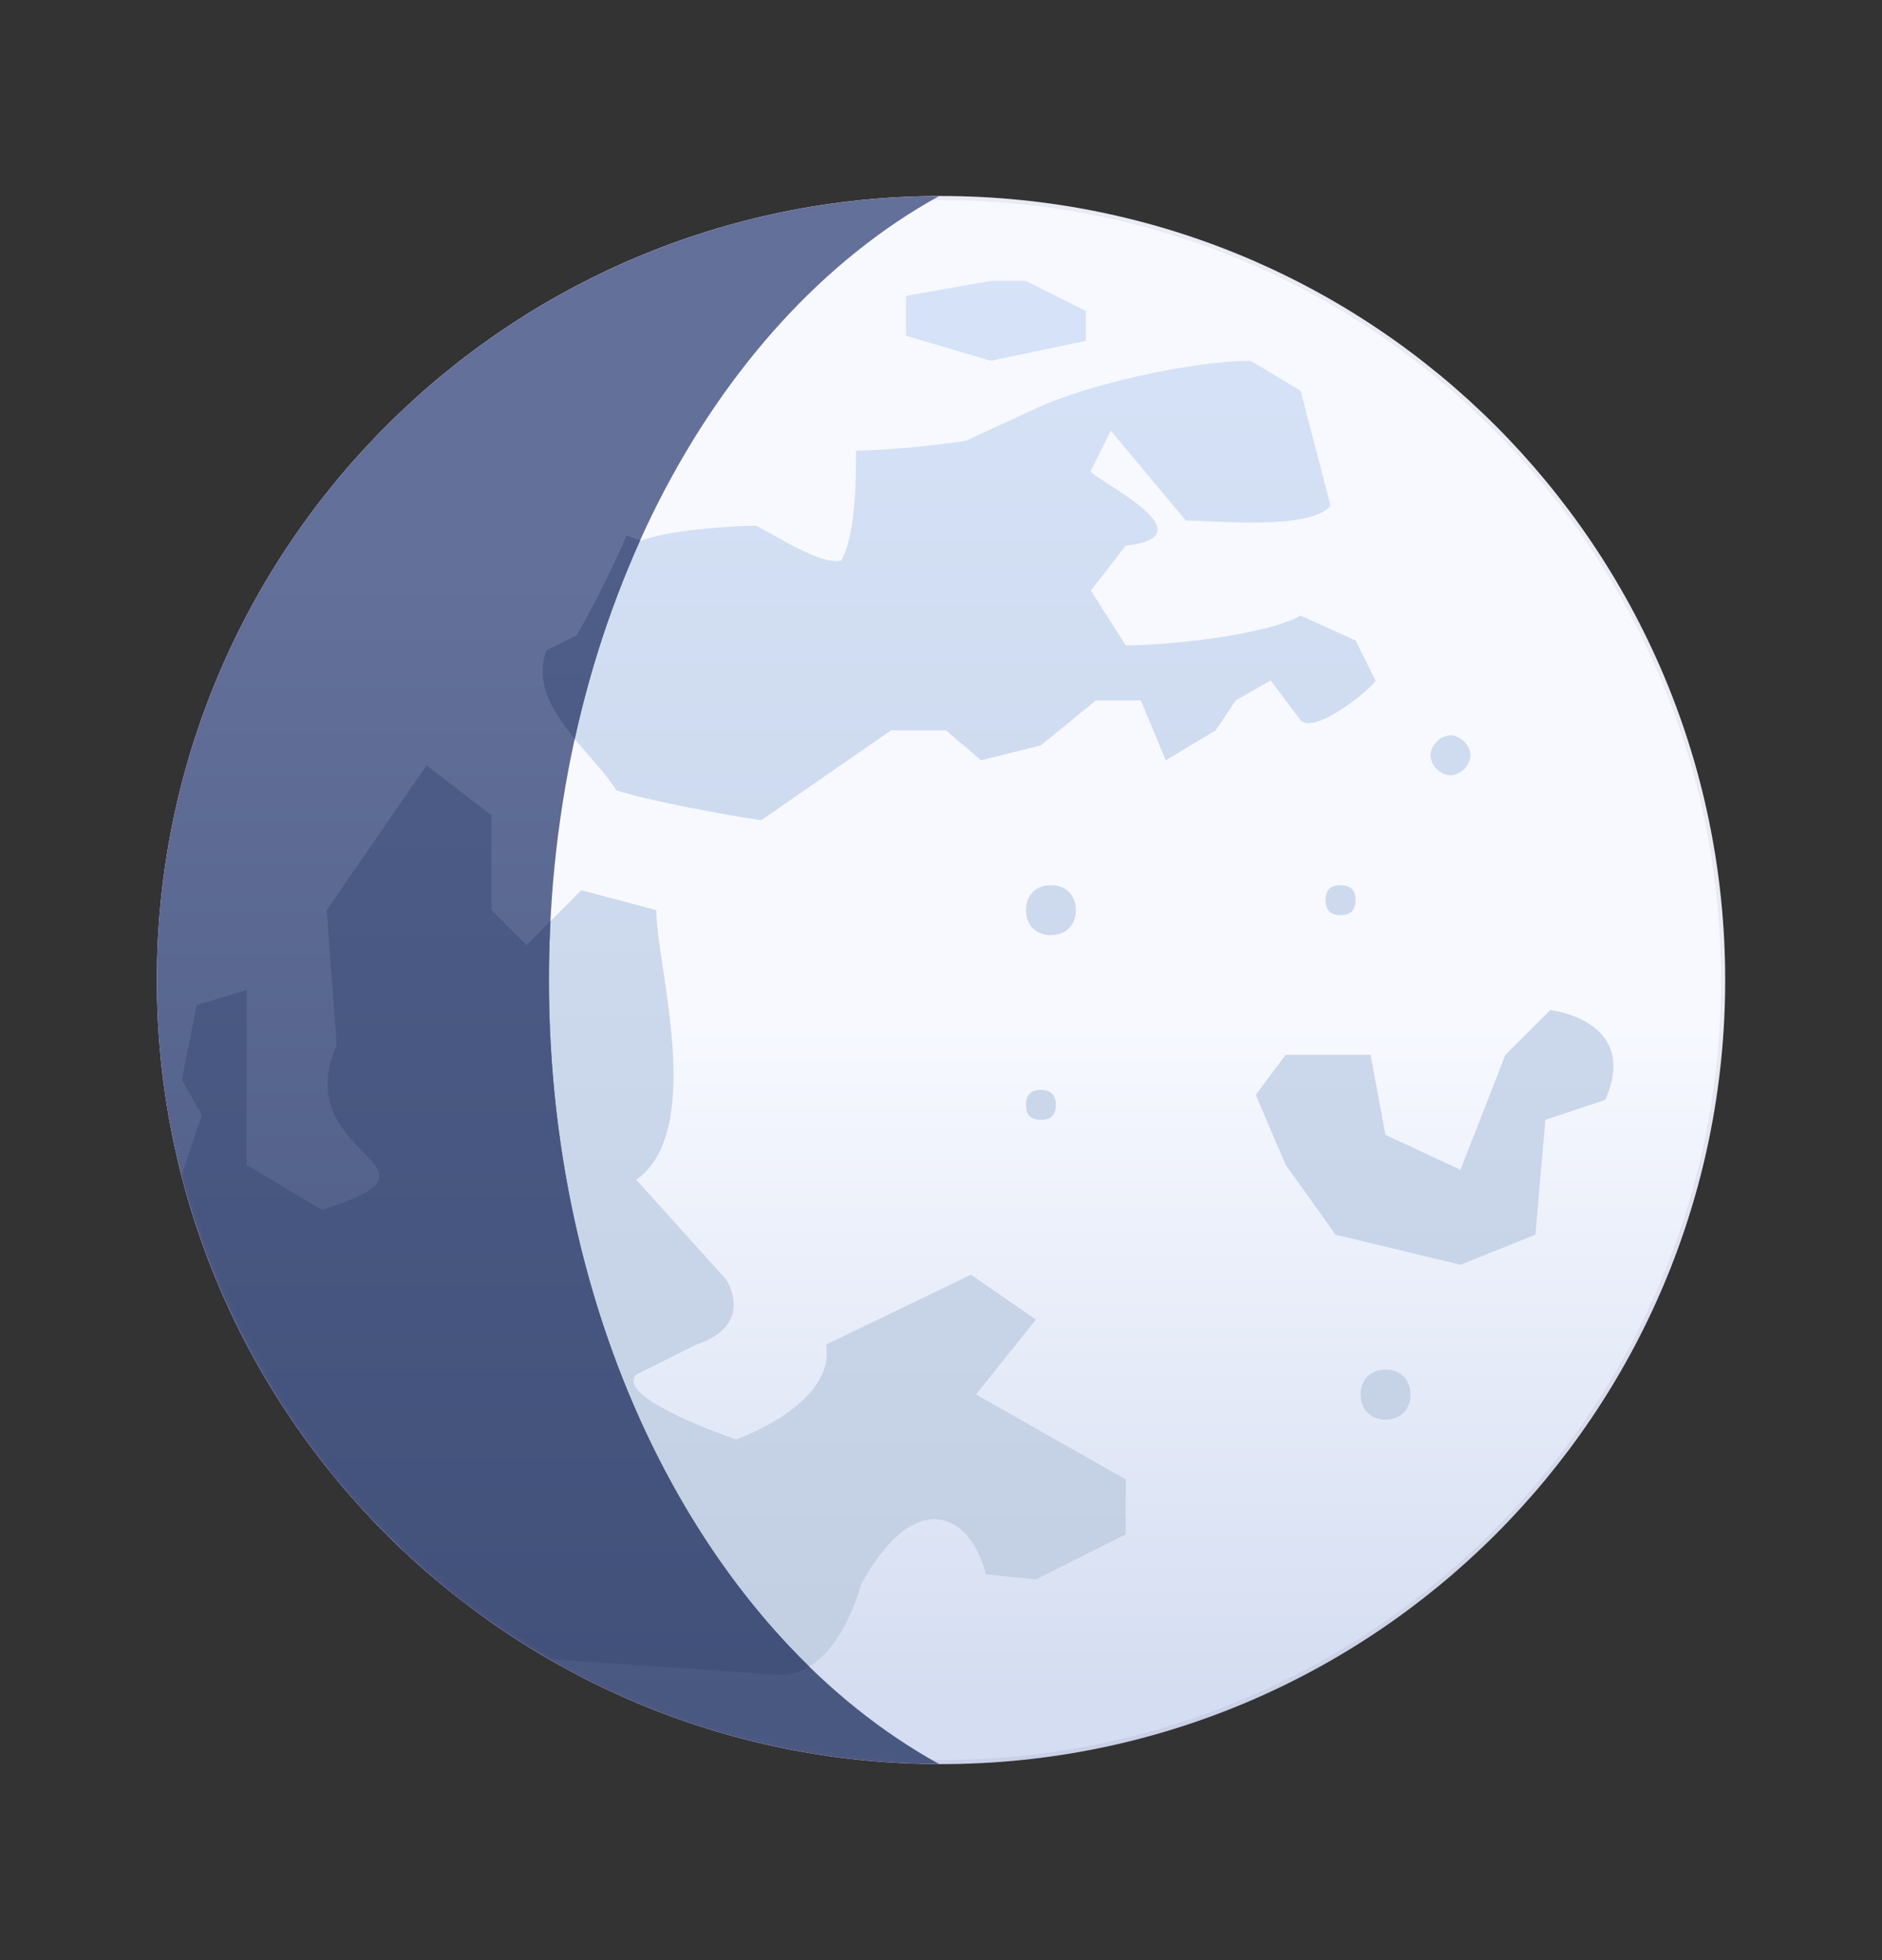
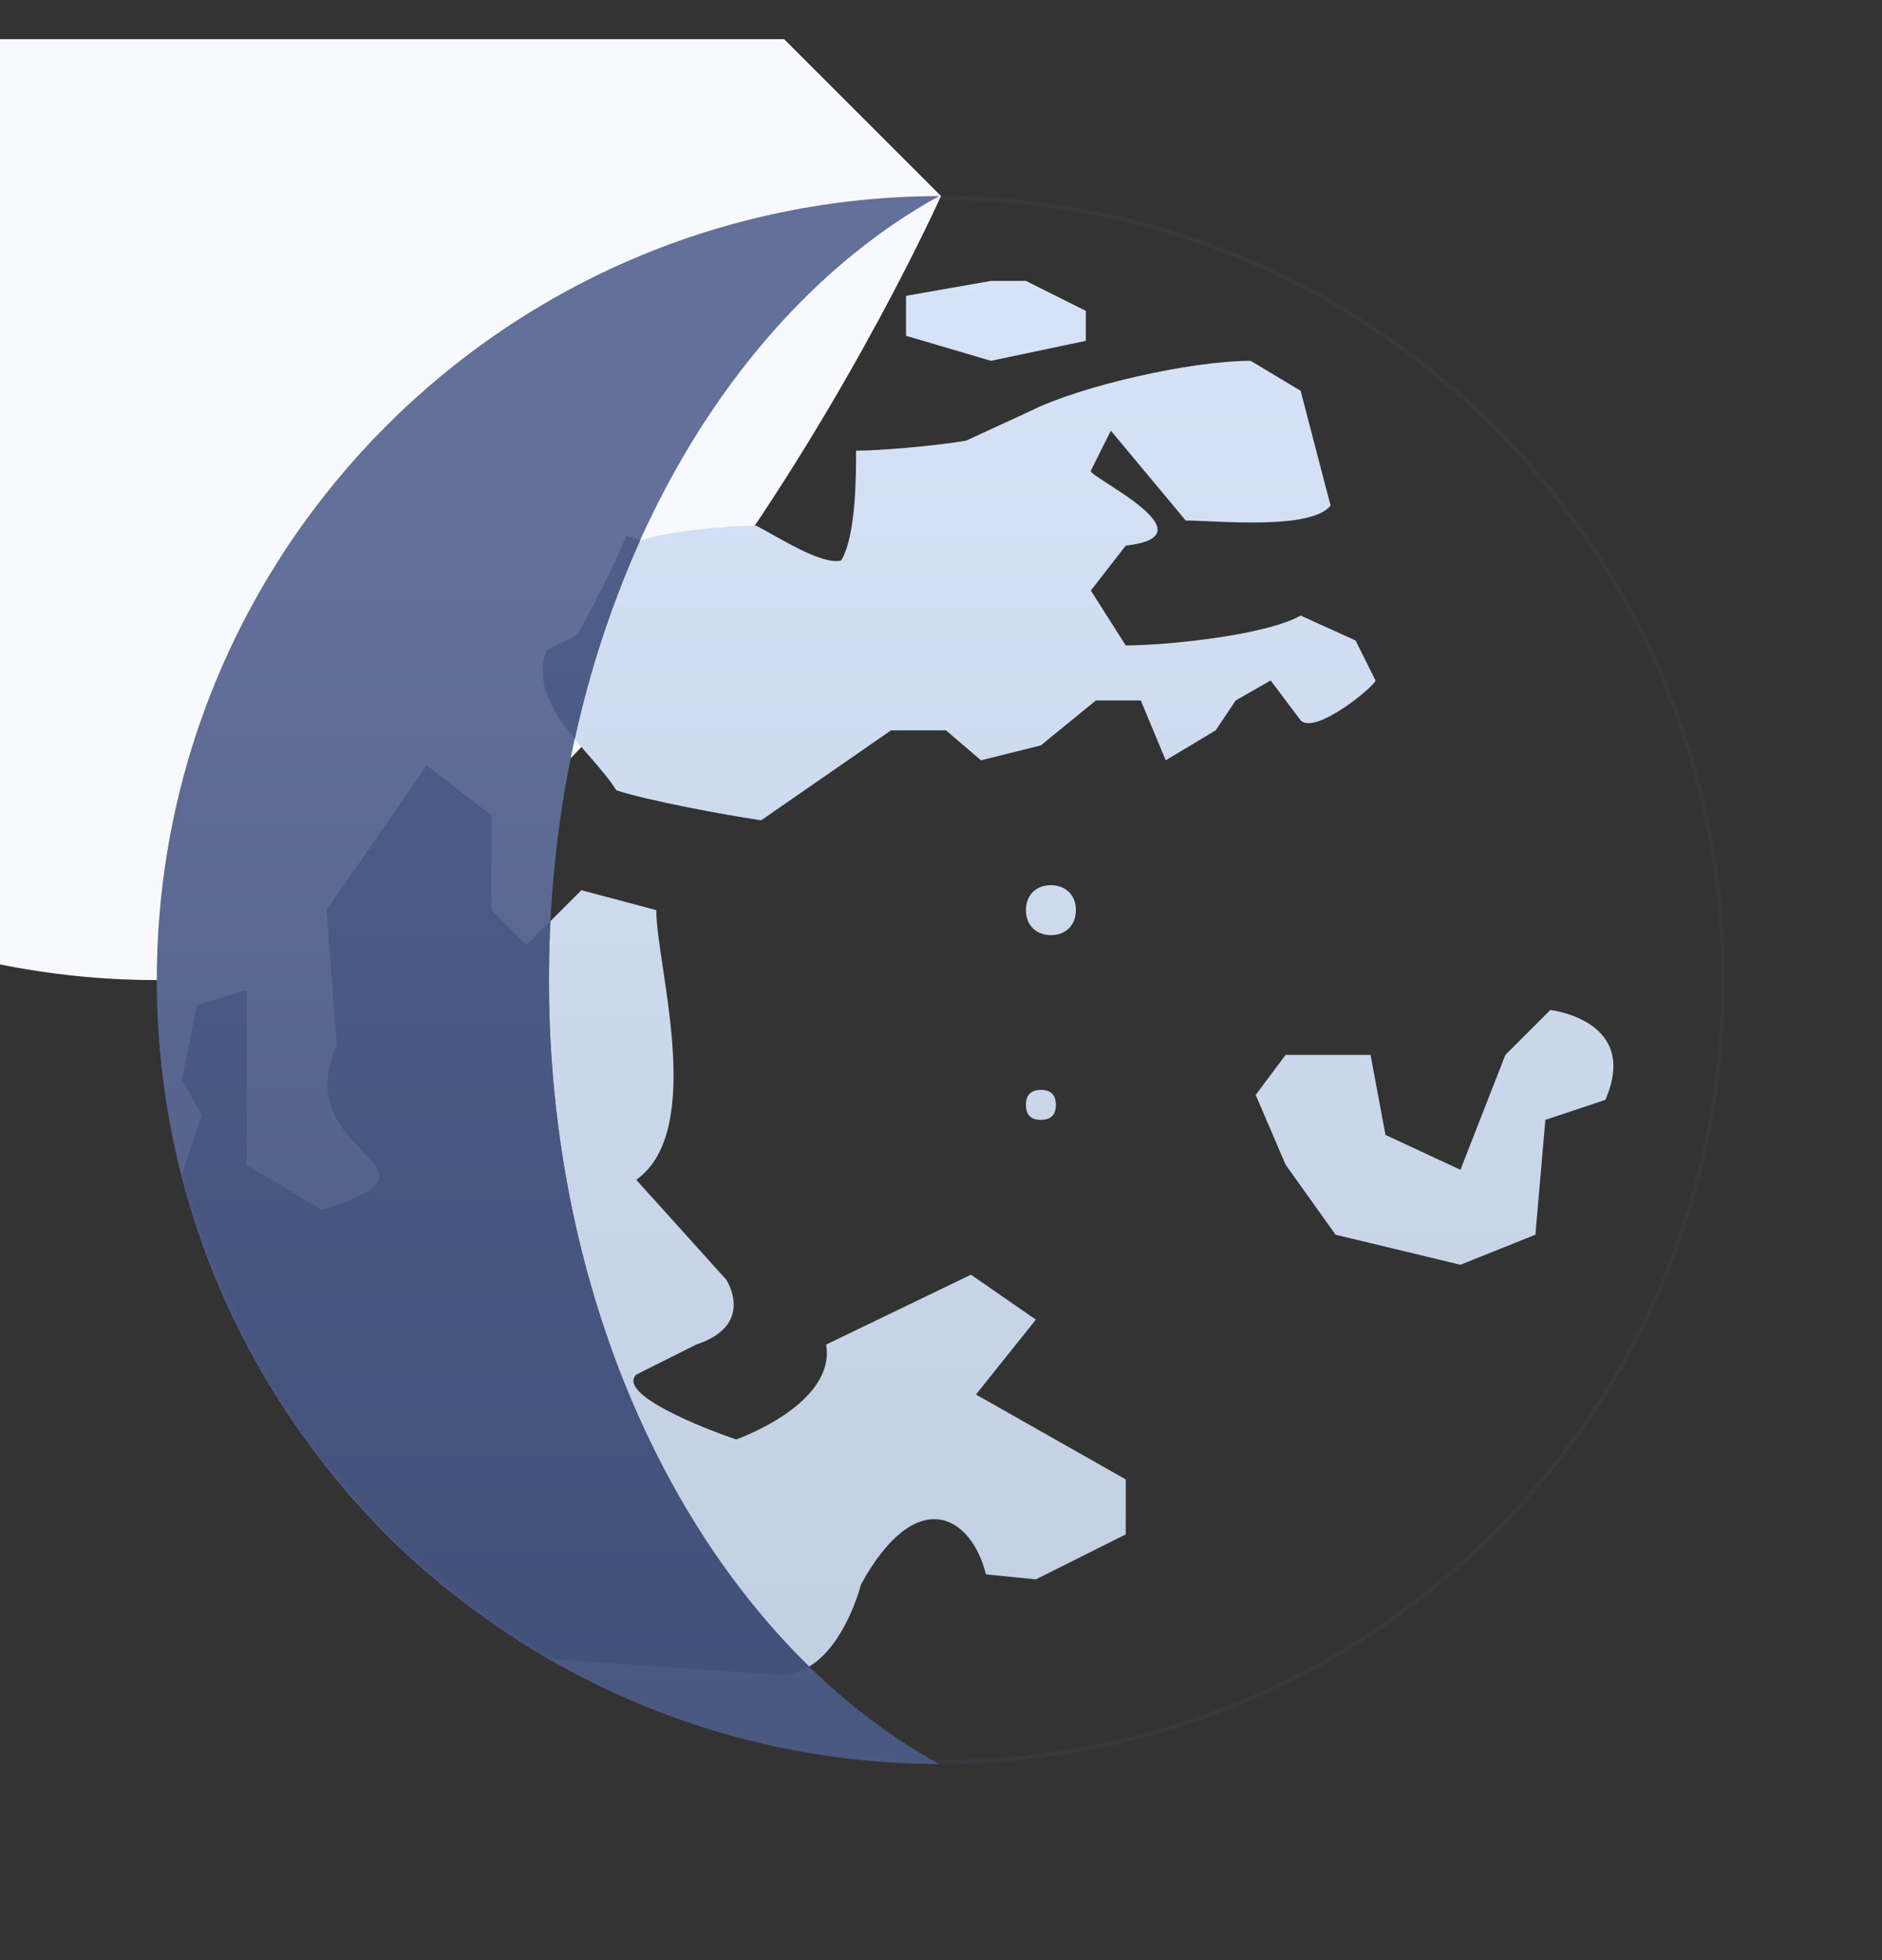
<svg xmlns="http://www.w3.org/2000/svg" width="24" height="25" fill="none">
  <rect width="100%" height="100%" fill="#333333" stroke="none" />
  <g clip-path="url(#a)">
-     <path fill="url(#b)" d="M12 2.5c5.523 0 10 4.477 10 10s-4.477 10-10 10-10-4.477-10-10 4.477-10 10-10Z" />
+     <path fill="url(#b)" d="M12 2.5s-4.477 10-10 10-10-4.477-10-10 4.477-10 10-10Z" />
    <path fill="url(#c)" d="M6.268 10.398v1.21l.446.446.7-.7.955.254c0 .701.637 2.803-.255 3.44l1.147 1.273s.382.574-.382.828l-.765.383c-.253.255.893.7 1.275.827.02-.007 1.273-.452 1.146-1.21l1.847-.891.828.573-.764.955 1.91 1.083v.701l-1.146.574-.637-.064c-.19-.764-.892-1.147-1.593.127-.003.015-.323 1.273-1.146 1.146l-2.802-.19c-2.293-1.275-4.013-3.504-4.714-6.179l.255-.764-.255-.447.192-.955.636-.191v2.23l.956.573c1.847-.573-.446-.637.191-2.102l-.127-1.72 1.273-1.847.829.637Z" />
-     <path fill="url(#d)" d="M17.669 17.468c.19 0 .318.127.318.318s-.127.32-.318.32-.318-.129-.318-.32c0-.19.127-.318.318-.318Z" />
    <path fill="url(#e)" d="M19.77 12.882s1.147.128.702 1.146l-.765.255-.127 1.465-.956.383-1.592-.383-.637-.892-.382-.891.381-.51h1.084l.19 1.02.956.445.573-1.465.573-.573Z" />
    <path fill="url(#f)" d="M13.273 13.901c.128 0 .192.064.192.192 0 .127-.064.19-.192.19-.127 0-.19-.063-.19-.19s.063-.191.19-.192Z" />
    <path fill="url(#g)" d="M13.401 11.29c.191 0 .319.127.319.318s-.128.319-.319.319c-.19 0-.318-.128-.318-.319 0-.19.127-.318.318-.318Z" />
-     <path fill="url(#h)" d="M17.096 11.29c.127 0 .191.063.191.19 0 .128-.064.192-.191.192-.128 0-.192-.064-.192-.192 0-.127.064-.19.192-.19Z" />
    <path fill="url(#i)" d="m16.586 4.984.382 1.465c-.256.318-1.465.19-1.847.19l-.955-1.146-.255.51c-.064.064 1.592.829.445.956l-.445.573.445.7c.51 0 1.784-.127 2.23-.381l.701.318.254.51c-.003.066-.764.7-.955.508l-.382-.508-.446.255-.255.381-.637.382-.318-.763h-.573l-.702.573-.763.19-.447-.382h-.7l-1.656 1.147c-.446-.064-1.464-.255-1.847-.382-.318-.51-1.147-1.083-.892-1.784l.383-.19c.19-.319.509-.956.636-1.275l.192.064c.318-.128 1.146-.19 1.465-.19.254.127.828.508 1.083.444.19-.318.19-1.083.19-1.401.318 0 1.02-.063 1.401-.127l.829-.382c.636-.318 2.038-.637 2.802-.637l.637.382Z" />
-     <path fill="url(#j)" d="M18.497 9.379c.127 0 .255.127.255.255a.275.275 0 0 1-.255.255.274.274 0 0 1-.255-.255c0-.128.128-.255.255-.255Z" />
    <path fill="url(#k)" d="M13.847 3.965v.382l-1.21.255-1.083-.319v-.51l1.083-.19h.446l.764.382Z" />
    <path fill="url(#l)" d="M11.976 2.501C9.057 4.111 7 7.981 7 12.5c0 4.52 2.057 8.388 4.976 9.999C6.464 22.486 2 18.015 2 12.5c0-5.515 4.464-9.986 9.976-9.999Z" />
    <path fill="url(#m)" d="M6.268 10.398v1.21l.446.446.306-.307c-.013.249-.02.5-.02.753 0 3.603 1.309 6.793 3.318 8.754a.701.701 0 0 1-.484.1l-2.802-.192a9.377 9.377 0 0 1-1.197-.792 10.055 10.055 0 0 1-1.48-1.429 10.167 10.167 0 0 1-2.037-3.957l.255-.764-.255-.447.192-.955.636-.191v2.23l.956.573c1.847-.573-.446-.637.191-2.102l-.127-1.72 1.273-1.847.829.637Z" />
    <path fill="url(#n)" d="M8.165 6.89a12.882 12.882 0 0 0-.835 2.535c-.28-.34-.514-.712-.362-1.13l.383-.19c.19-.318.509-.955.636-1.274l.178.059Z" />
    <path stroke="#71638D" stroke-opacity=".1" stroke-width=".053" d="M12 2.526c5.508 0 9.974 4.466 9.974 9.974S17.508 22.474 12 22.474 2.026 18.008 2.026 12.5 6.492 2.526 12 2.526Z" style="mix-blend-mode:multiply" />
  </g>
  <defs>
    <linearGradient id="b" x1="11.761" x2="11.761" y1="7.307" y2="21.703" gradientUnits="userSpaceOnUse">
      <stop offset=".4" stop-color="#F7F9FF" />
      <stop offset="1" stop-color="#D4DDF1" />
    </linearGradient>
    <linearGradient id="c" x1="12" x2="12" y1="2.5" y2="22.5" gradientUnits="userSpaceOnUse">
      <stop stop-color="#D7E4F9" />
      <stop offset="1" stop-color="#C1CDE0" />
    </linearGradient>
    <linearGradient id="d" x1="12" x2="12" y1="2.5" y2="22.5" gradientUnits="userSpaceOnUse">
      <stop stop-color="#D7E4F9" />
      <stop offset="1" stop-color="#C1CDE0" />
    </linearGradient>
    <linearGradient id="e" x1="12" x2="12" y1="2.5" y2="22.5" gradientUnits="userSpaceOnUse">
      <stop stop-color="#D7E4F9" />
      <stop offset="1" stop-color="#C1CDE0" />
    </linearGradient>
    <linearGradient id="f" x1="12" x2="12" y1="2.5" y2="22.5" gradientUnits="userSpaceOnUse">
      <stop stop-color="#D7E4F9" />
      <stop offset="1" stop-color="#C1CDE0" />
    </linearGradient>
    <linearGradient id="g" x1="12" x2="12" y1="2.5" y2="22.5" gradientUnits="userSpaceOnUse">
      <stop stop-color="#D7E4F9" />
      <stop offset="1" stop-color="#C1CDE0" />
    </linearGradient>
    <linearGradient id="h" x1="12" x2="12" y1="2.5" y2="22.5" gradientUnits="userSpaceOnUse">
      <stop stop-color="#D7E4F9" />
      <stop offset="1" stop-color="#C1CDE0" />
    </linearGradient>
    <linearGradient id="i" x1="12" x2="12" y1="2.5" y2="22.5" gradientUnits="userSpaceOnUse">
      <stop stop-color="#D7E4F9" />
      <stop offset="1" stop-color="#C1CDE0" />
    </linearGradient>
    <linearGradient id="j" x1="12" x2="12" y1="2.5" y2="22.5" gradientUnits="userSpaceOnUse">
      <stop stop-color="#D7E4F9" />
      <stop offset="1" stop-color="#C1CDE0" />
    </linearGradient>
    <linearGradient id="k" x1="12" x2="12" y1="2.5" y2="22.5" gradientUnits="userSpaceOnUse">
      <stop stop-color="#D7E4F9" />
      <stop offset="1" stop-color="#C1CDE0" />
    </linearGradient>
    <linearGradient id="l" x1="6.868" x2="6.868" y1="7.308" y2="21.703" gradientUnits="userSpaceOnUse">
      <stop stop-color="#63719A" />
      <stop offset="1" stop-color="#495880" />
    </linearGradient>
    <linearGradient id="m" x1="6.988" x2="6.988" y1="2.501" y2="22.499" gradientUnits="userSpaceOnUse">
      <stop stop-color="#53628D" />
      <stop offset="1" stop-color="#415079" />
    </linearGradient>
    <linearGradient id="n" x1="6.988" x2="6.988" y1="2.501" y2="22.499" gradientUnits="userSpaceOnUse">
      <stop stop-color="#53628D" />
      <stop offset="1" stop-color="#415079" />
    </linearGradient>
    <clipPath id="a">
      <path fill="#fff" d="M0 .5h24v24H0z" />
    </clipPath>
  </defs>
</svg>